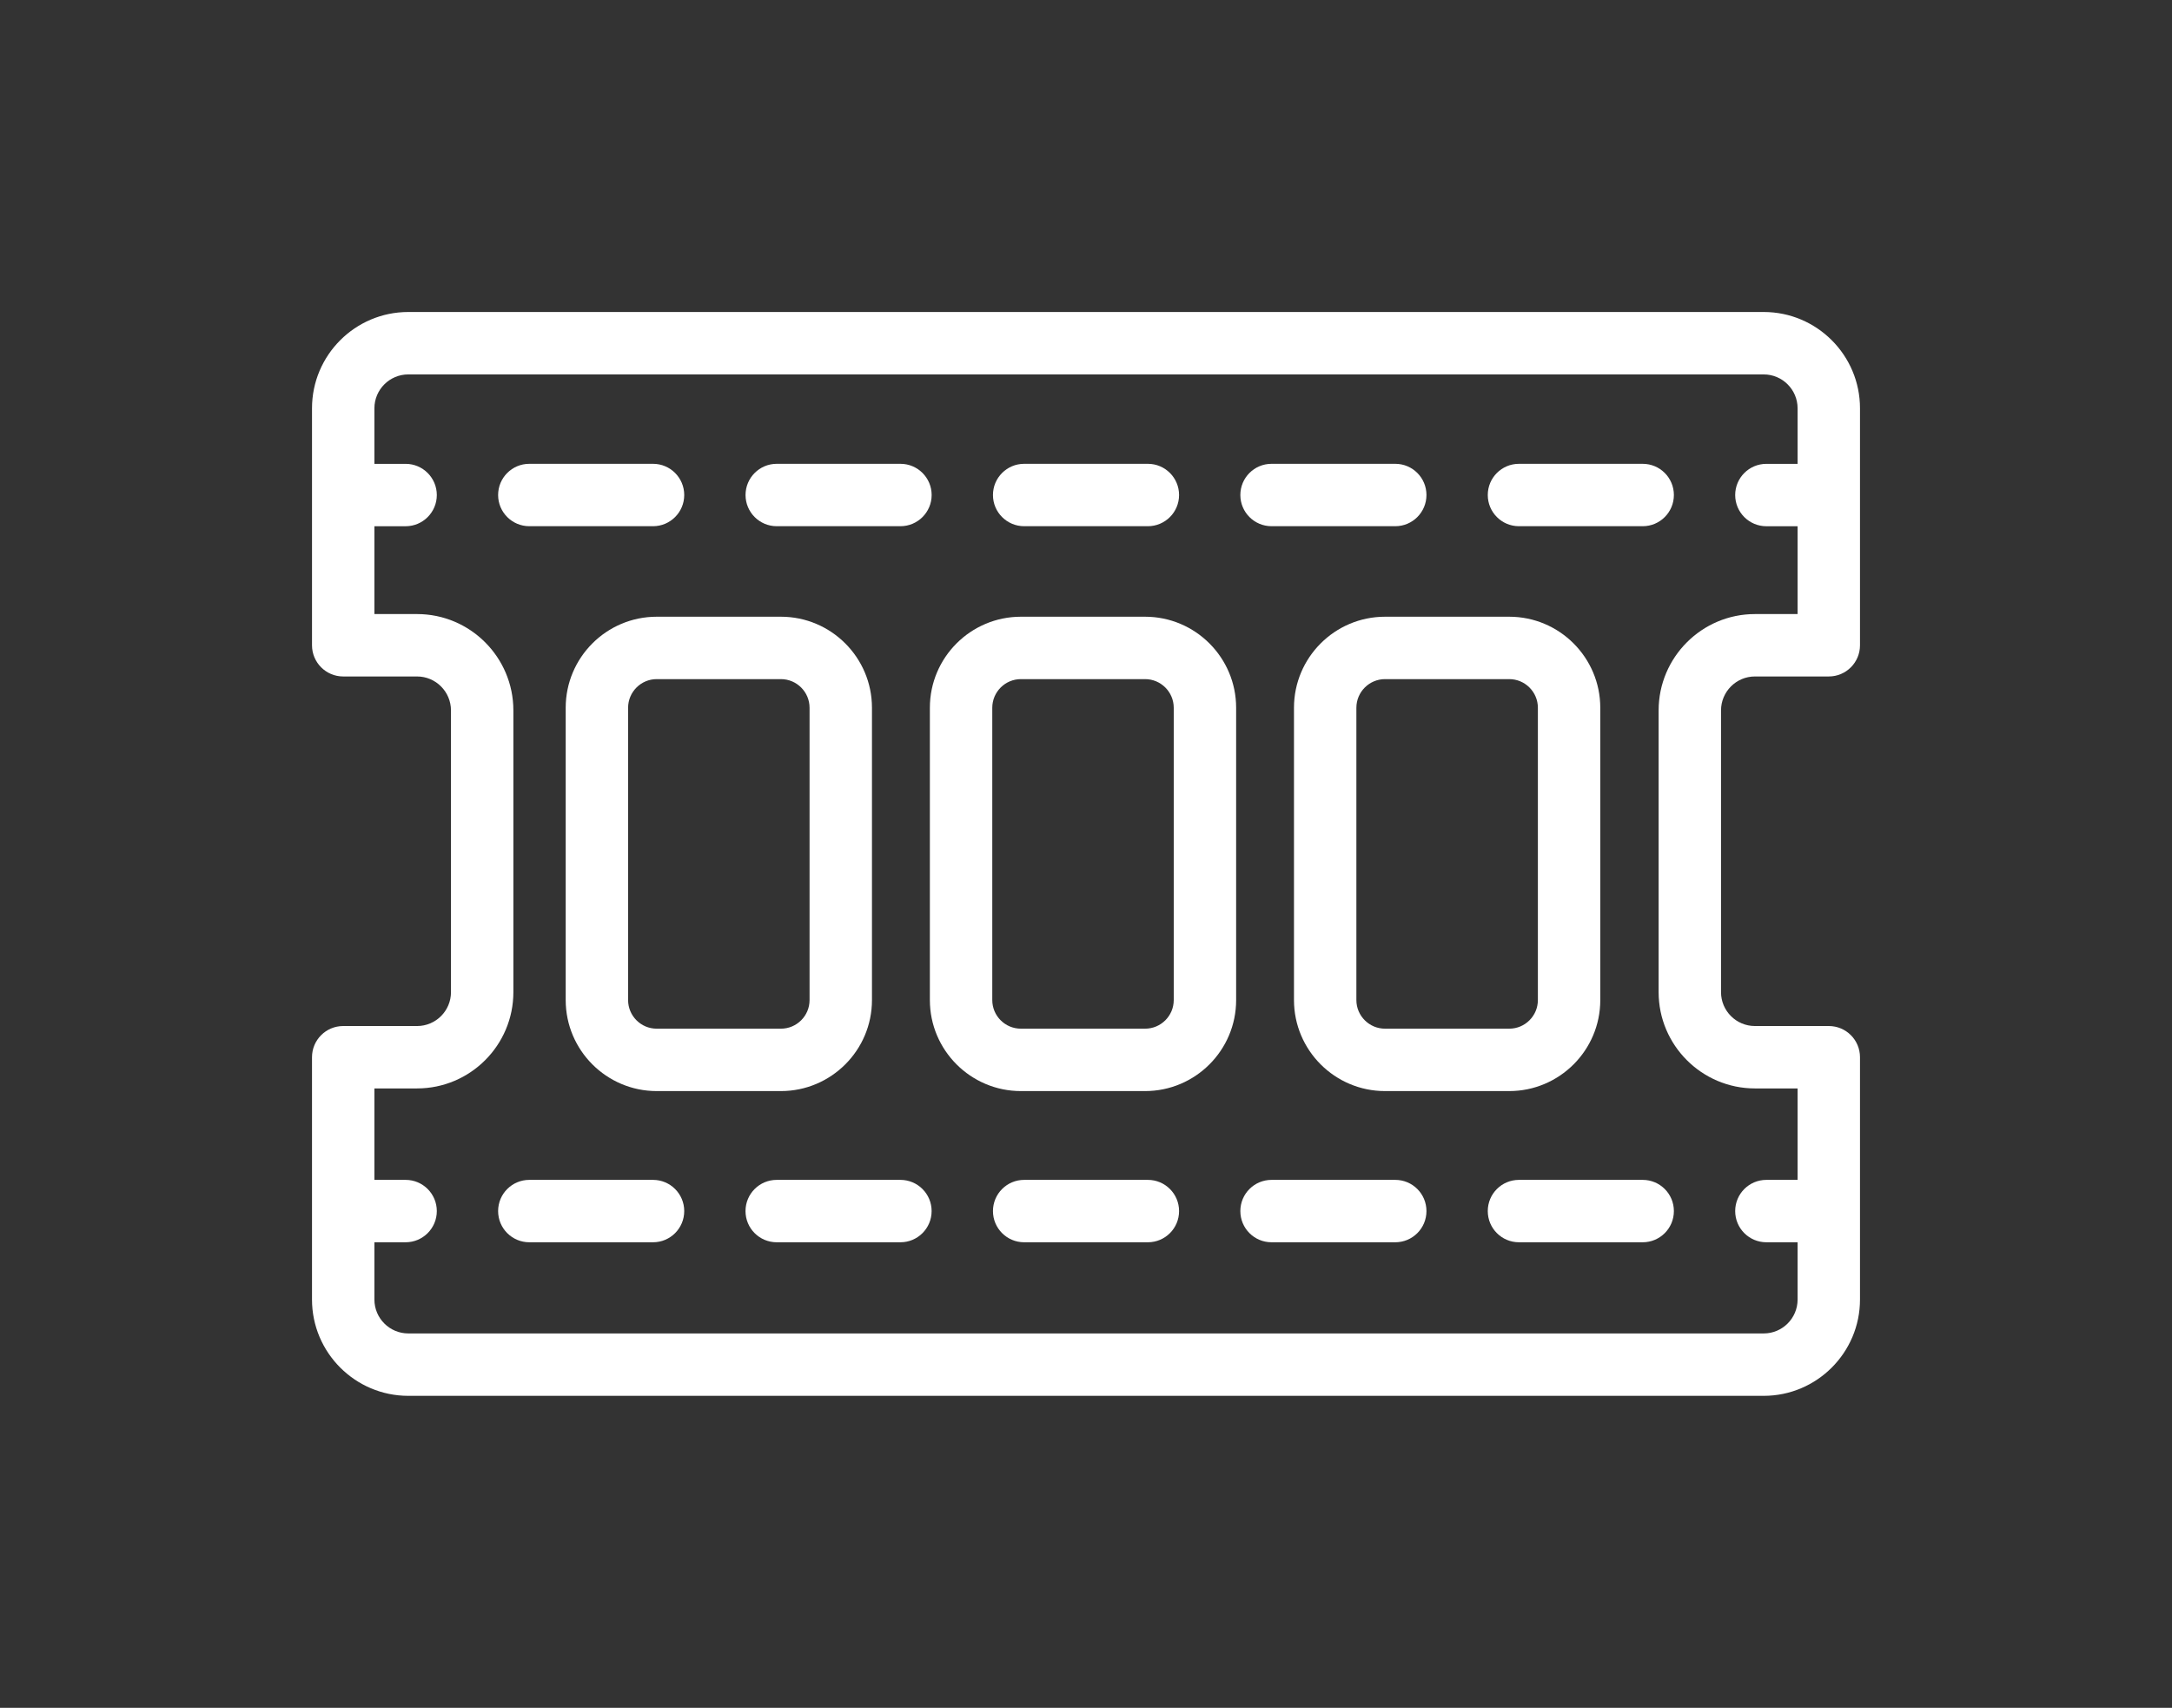
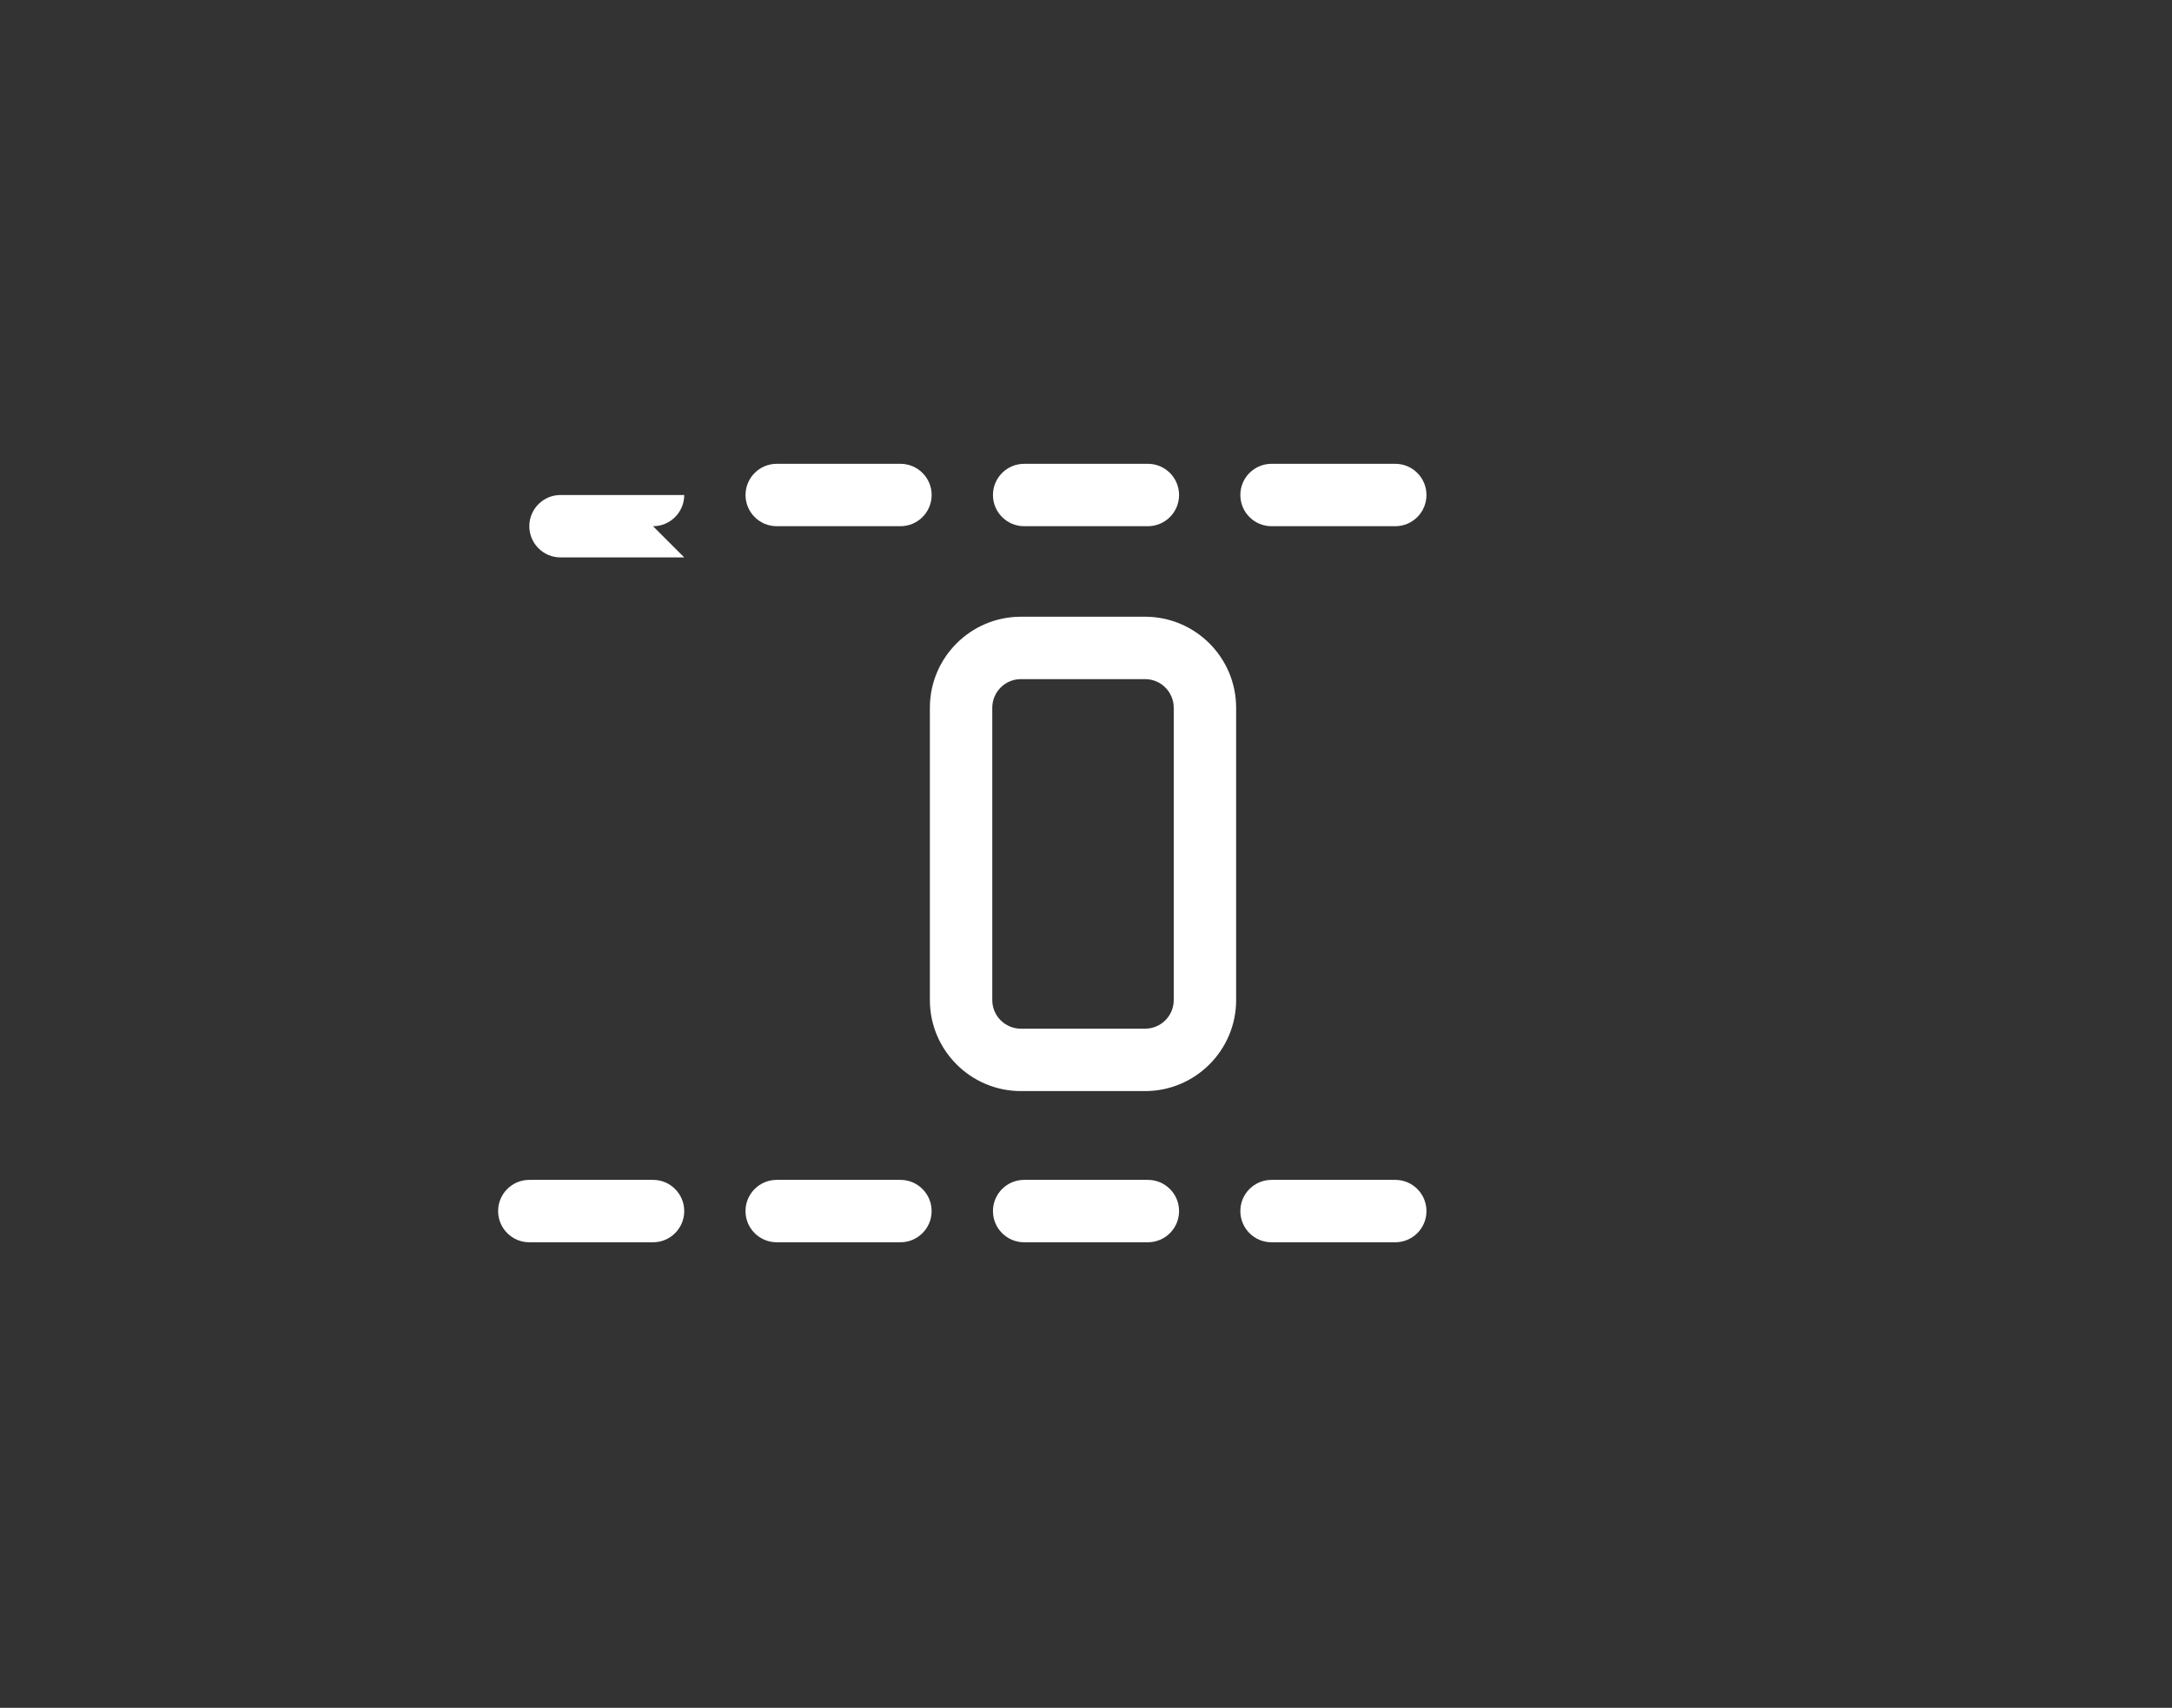
<svg xmlns="http://www.w3.org/2000/svg" id="Ebene_1" data-name="Ebene 1" viewBox="-10 -10 69.614 54.739">
  <rect x="-10" y="-10" width="69.614" height="54.739" fill="#333333" stroke="none" />
  <defs>
    <style>
      .cls-1 {
        fill: #fff;
      }
    </style>
  </defs>
-   <path class="cls-1" d="M31.473,12.685v9.369c0,1.608,1.309,2.917,2.918,2.917h3.981c1.609,0,2.918-1.309,2.918-2.917V12.685c0-1.609-1.309-2.918-2.918-2.918h-3.981c-1.609,0-2.918,1.309-2.918,2.918Zm7.817,0v9.369c0,.506-.412,.917-.918,.917h-3.981c-.506,0-.918-.411-.918-.917V12.685c0-.506,.412-.918,.918-.918h3.981c.506,0,.918,.412,.918,.918Z" />
  <path class="cls-1" d="M26.701,9.767h-3.981c-1.609,0-2.917,1.309-2.917,2.918v9.369c0,1.608,1.309,2.917,2.917,2.917h3.981c1.609,0,2.918-1.309,2.918-2.917V12.685c0-1.609-1.309-2.918-2.918-2.918Zm.918,12.287c0,.506-.412,.917-.918,.917h-3.981c-.506,0-.917-.411-.917-.917V12.685c0-.506,.412-.918,.917-.918h3.981c.506,0,.918,.412,.918,.918v9.369Z" />
-   <path class="cls-1" d="M11.048,9.767c-1.609,0-2.917,1.309-2.917,2.918v9.369c0,1.608,1.309,2.917,2.917,2.917h3.981c1.609,0,2.918-1.309,2.918-2.917V12.685c0-1.609-1.309-2.918-2.918-2.918h-3.981Zm4.899,2.918v9.369c0,.506-.412,.917-.918,.917h-3.981c-.506,0-.917-.411-.917-.917V12.685c0-.506,.412-.918,.917-.918h3.981c.506,0,.918,.412,.918,.918Z" />
-   <path class="cls-1" d="M46.528,0H3.086C1.384,0,0,1.384,0,3.086v7.596c0,.552,.448,1,1,1H3.368c.599,0,1.086,.489,1.086,1.089v9.029c0,.599-.487,1.086-1.086,1.086H1c-.552,0-1,.447-1,1v7.767c0,1.701,1.384,3.086,3.086,3.086H46.528c1.701,0,3.086-1.385,3.086-3.086v-7.767c0-.553-.447-1-1-1h-2.368c-.599,0-1.086-.487-1.086-1.086V12.771c0-.601,.487-1.089,1.086-1.089h2.368c.553,0,1-.448,1-1V3.086c0-1.702-1.385-3.086-3.086-3.086Zm-.282,9.682c-1.701,0-3.086,1.386-3.086,3.089v9.029c0,1.701,1.385,3.086,3.086,3.086h1.368v2.931h-1c-.553,0-1,.447-1,1s.447,1,1,1h1v1.836c0,.599-.487,1.086-1.086,1.086H3.086c-.599,0-1.086-.487-1.086-1.086v-1.836h1c.552,0,1-.447,1-1s-.448-1-1-1h-1v-2.931h1.368c1.702,0,3.086-1.385,3.086-3.086V12.771c0-1.704-1.384-3.089-3.086-3.089h-1.368v-2.815h1c.552,0,1-.448,1-1s-.448-1-1-1h-1v-1.78c0-.599,.487-1.086,1.086-1.086H46.528c.599,0,1.086,.487,1.086,1.086v1.78h-1c-.553,0-1,.448-1,1s.447,1,1,1h1v2.815h-1.368Z" />
-   <path class="cls-1" d="M10.93,6.866c.552,0,1-.448,1-1s-.448-1-1-1h-3.965c-.552,0-1,.448-1,1s.448,1,1,1h3.965Z" />
-   <path class="cls-1" d="M42.649,4.866h-3.965c-.553,0-1,.448-1,1s.447,1,1,1h3.965c.553,0,1-.448,1-1s-.447-1-1-1Z" />
+   <path class="cls-1" d="M10.93,6.866c.552,0,1-.448,1-1h-3.965c-.552,0-1,.448-1,1s.448,1,1,1h3.965Z" />
  <path class="cls-1" d="M14.895,6.866h3.965c.552,0,1-.448,1-1s-.448-1-1-1h-3.965c-.552,0-1,.448-1,1s.448,1,1,1Z" />
  <path class="cls-1" d="M30.754,6.866h3.965c.553,0,1-.448,1-1s-.447-1-1-1h-3.965c-.553,0-1,.448-1,1s.447,1,1,1Z" />
  <path class="cls-1" d="M22.825,6.866h3.965c.552,0,1-.448,1-1s-.448-1-1-1h-3.965c-.552,0-1,.448-1,1s.448,1,1,1Z" />
  <path class="cls-1" d="M26.79,27.817h-3.965c-.552,0-1,.447-1,1s.448,1,1,1h3.965c.552,0,1-.447,1-1s-.448-1-1-1Z" />
  <path class="cls-1" d="M10.93,27.817h-3.965c-.552,0-1,.447-1,1s.448,1,1,1h3.965c.552,0,1-.447,1-1s-.448-1-1-1Z" />
  <path class="cls-1" d="M34.719,27.817h-3.965c-.553,0-1,.447-1,1s.447,1,1,1h3.965c.553,0,1-.447,1-1s-.447-1-1-1Z" />
-   <path class="cls-1" d="M38.684,27.817c-.553,0-1,.447-1,1s.447,1,1,1h3.965c.553,0,1-.447,1-1s-.447-1-1-1h-3.965Z" />
  <path class="cls-1" d="M18.859,27.817h-3.965c-.552,0-1,.447-1,1s.448,1,1,1h3.965c.552,0,1-.447,1-1s-.448-1-1-1Z" />
</svg>